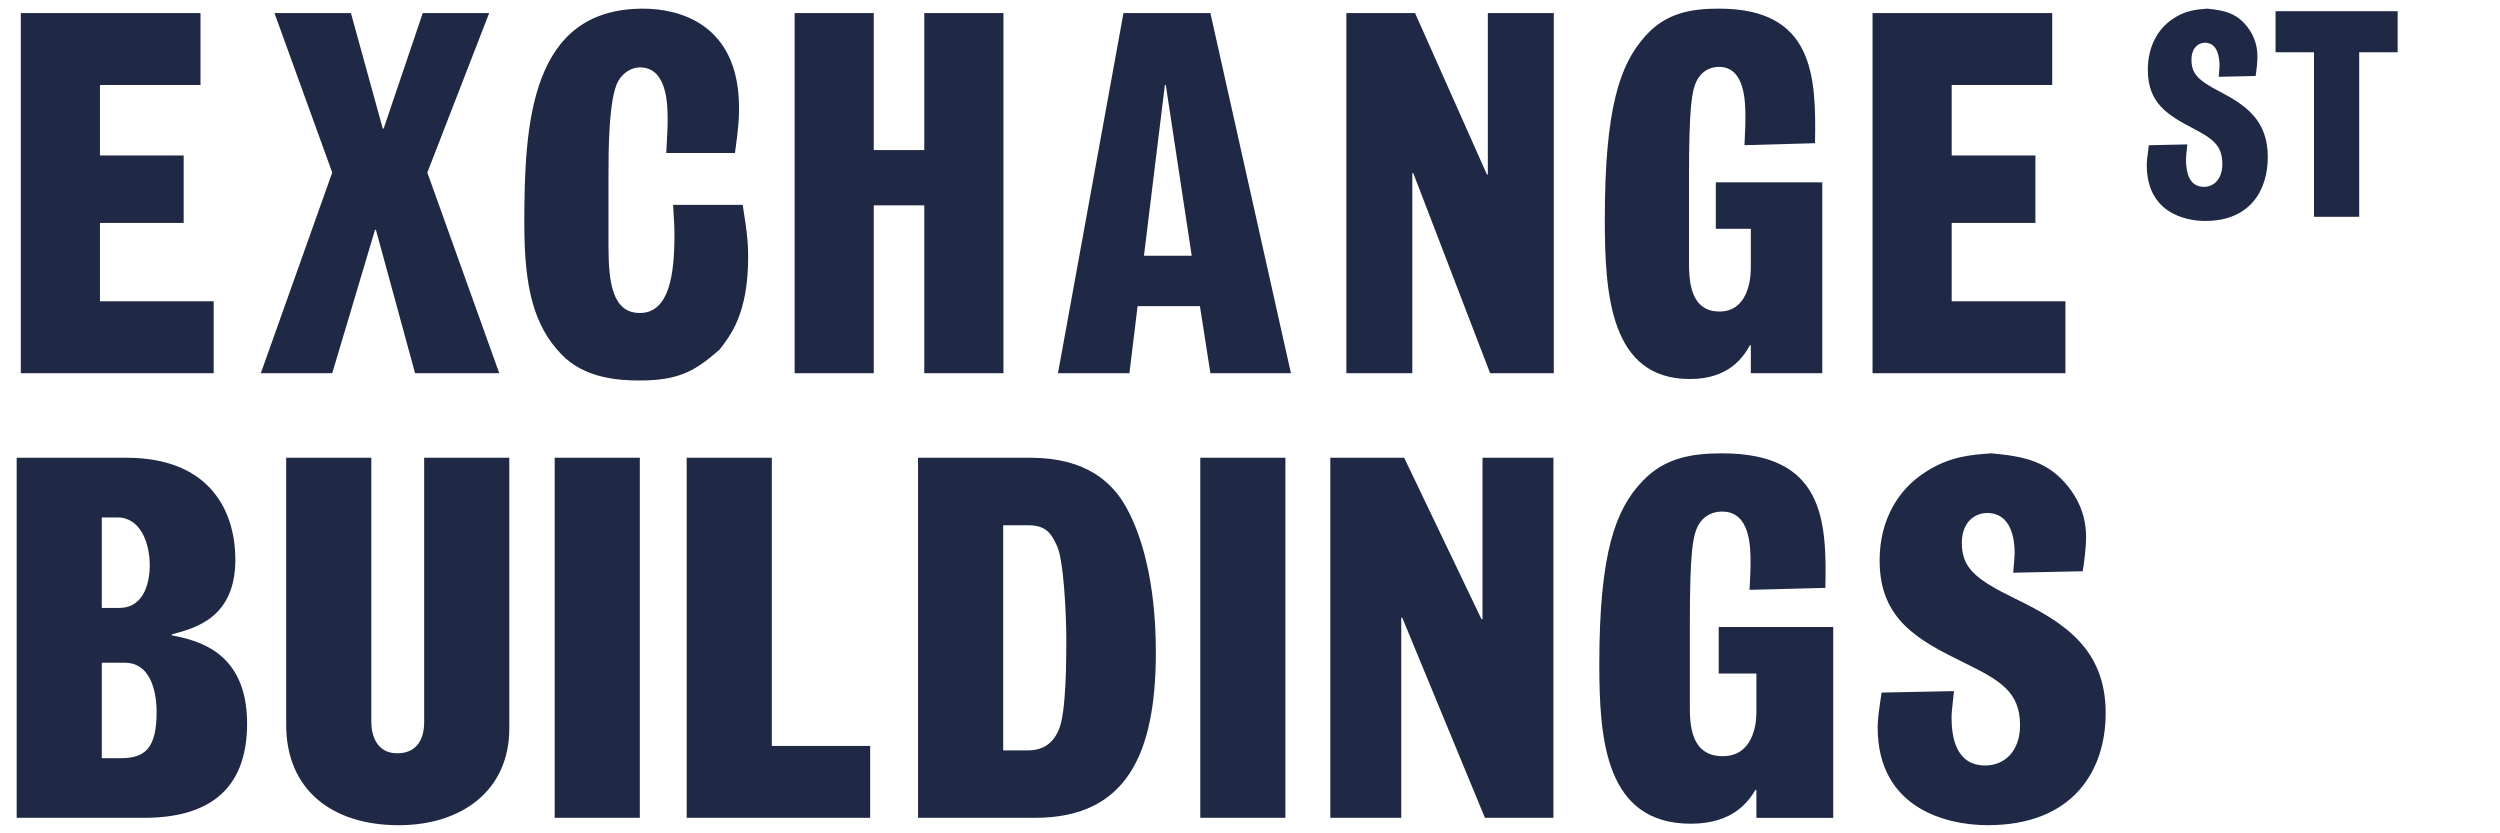
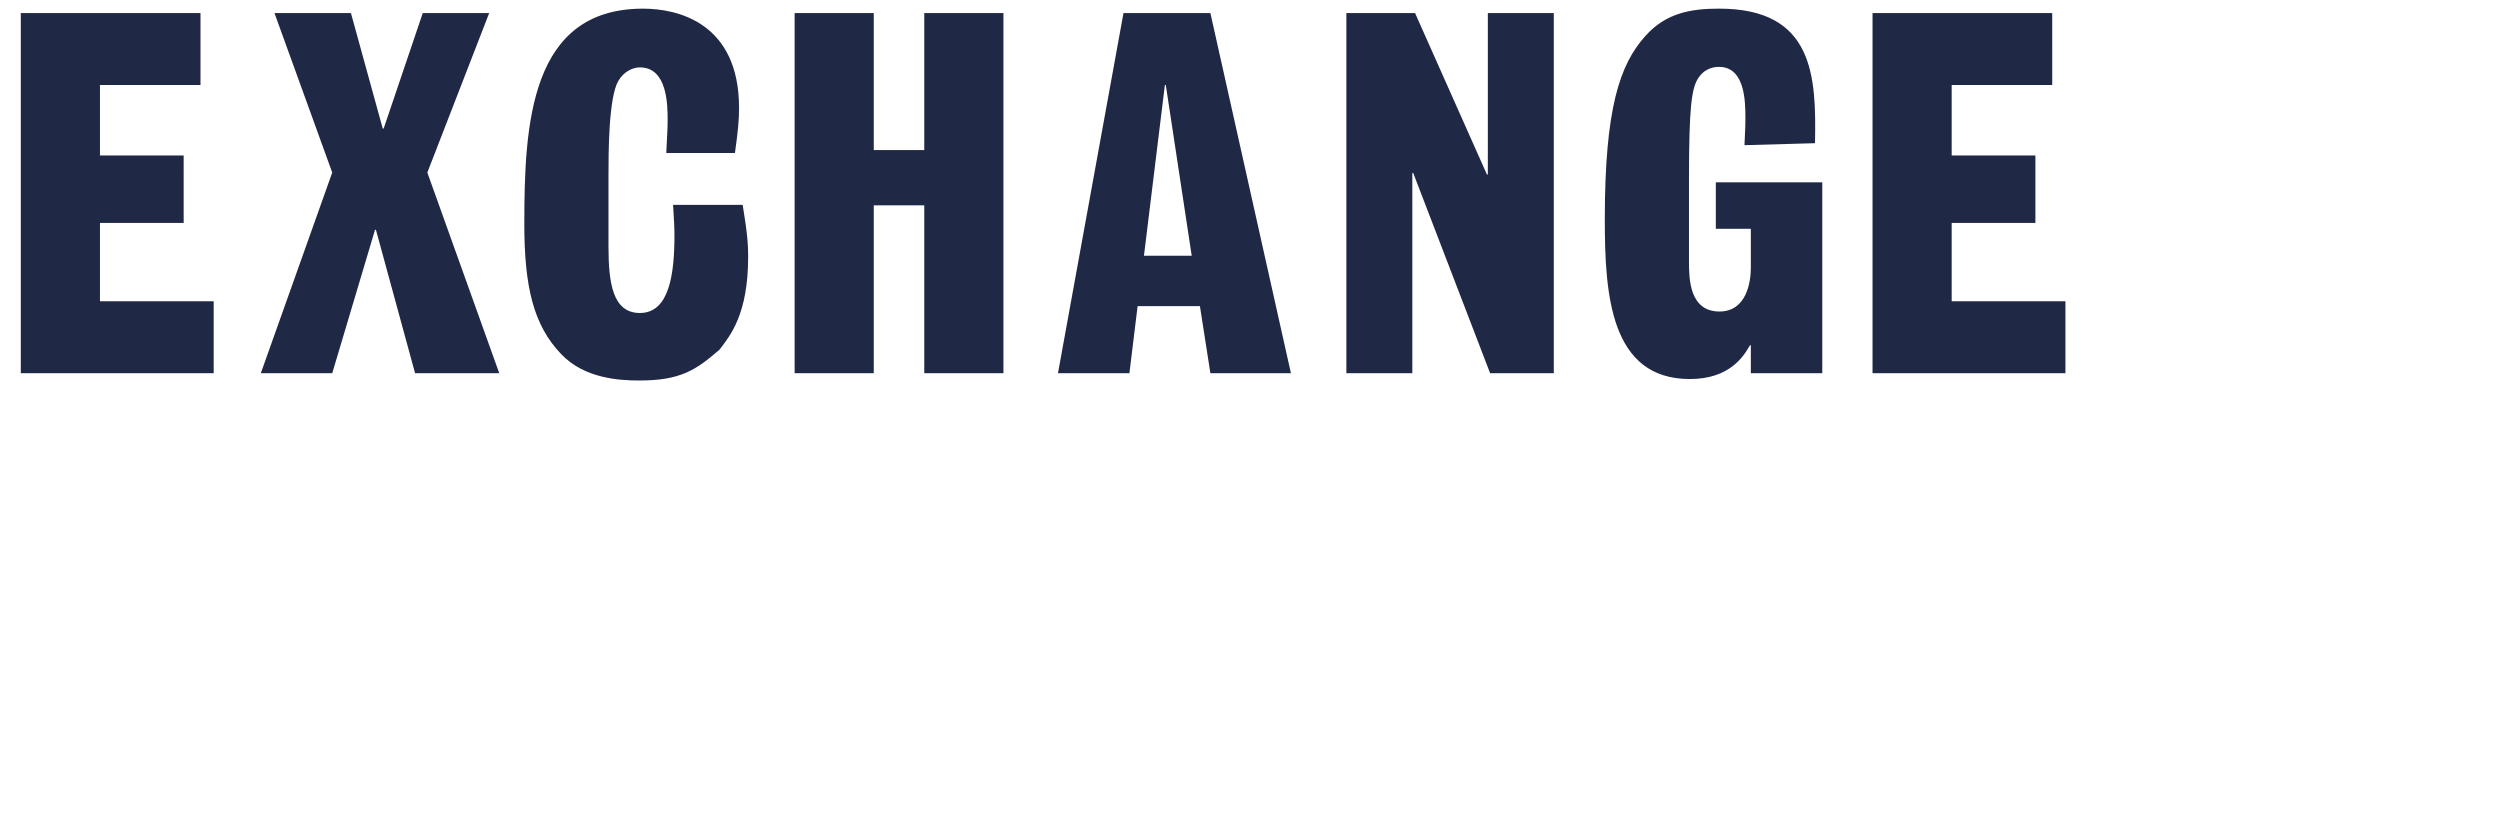
<svg xmlns="http://www.w3.org/2000/svg" version="1.1" id="Layer_1" x="0px" y="0px" width="150px" height="50px" viewBox="0 0 150 50" enable-background="new 0 0 150 50" xml:space="preserve">
  <g>
-     <path fill="#1F2845" d="M135.337,4.559c0.047-0.286,0.109-0.805,0.109-1.173c0-0.855-0.343-1.408-0.546-1.693   c-0.653-0.905-1.433-1.073-2.478-1.174c-0.639,0.051-1.34,0.101-2.134,0.67c-0.811,0.57-1.419,1.593-1.419,3.001   c0,2.027,1.231,2.731,2.695,3.502c1.139,0.604,1.777,0.989,1.777,2.146c0,0.889-0.499,1.374-1.107,1.374   c-0.935,0-1.074-0.972-1.074-1.643c0-0.15,0.016-0.301,0.078-0.905l-2.308,0.05c-0.107,0.755-0.124,1.006-0.124,1.191   c0,2.815,2.243,3.352,3.507,3.352c2.712,0,3.755-1.86,3.755-3.838c0-2.212-1.34-3.118-2.882-3.922   c-1.278-0.67-1.698-1.056-1.698-1.911c0-0.687,0.389-1.022,0.81-1.022c0.764,0,0.873,0.888,0.873,1.374   c0,0.118-0.017,0.269-0.047,0.67L135.337,4.559L135.337,4.559z M136.534,0.67v2.464h2.306v9.872h2.712V3.134h2.307V0.67H136.534   L136.534,0.67z" />
-     <path fill="#1F2845" d="M1,27.465V49.07h7.632c3.699,0,6.194-1.525,6.194-5.665c0-4.315-2.994-4.991-4.521-5.284v-0.059   c1.468-0.381,3.816-1.027,3.816-4.491c0-2.702-1.351-6.106-6.547-6.106H1L1,27.465z M7.048,31.046c1.379,0,1.937,1.526,1.937,2.877   c0,0.763-0.206,2.554-1.85,2.554H6.108v-5.431H7.048L7.048,31.046z M7.488,39.765c1.791,0,1.908,2.291,1.908,2.936   c0,2.144-0.646,2.79-2.143,2.79H6.108v-5.726H7.488L7.488,39.765z M17.171,27.465v16.029c0,3.874,2.73,6.018,6.752,6.018   c3.757,0,6.635-2.055,6.635-5.813V27.465H25.45v15.853c0,1.146-0.528,1.879-1.615,1.879c-1.262,0-1.556-1.116-1.556-1.879V27.465   H17.171L17.171,27.465z M33.281,27.465V49.07h5.108V27.465H33.281L33.281,27.465z M41.201,27.465V49.07H52.21v-4.315h-5.901v-17.29   H41.201L41.201,27.465z M55.083,27.465V49.07h7.016c5.49,0,7.252-3.815,7.252-9.95c0-4.315-0.91-7.281-1.938-8.955   c-0.733-1.175-2.201-2.7-5.577-2.7H55.083L55.083,27.465z M61.688,31.517c0.999,0,1.352,0.41,1.703,1.174   c0.44,0.821,0.587,4.256,0.587,5.636c0,1.233,0,4.374-0.44,5.432c-0.323,0.792-0.91,1.263-1.85,1.263h-1.497V31.517H61.688   L61.688,31.517z M72.017,27.465V49.07h5.108V27.465H72.017L72.017,27.465z M79.819,27.465V49.07h4.257V37.065h0.06l4.96,12.005   h4.11V27.465H88.95v9.688h-0.06l-4.639-9.688H79.819L79.819,27.465z M109.522,35.273c0.088-4.051-0.089-8.072-6.194-8.072   c-1.82,0-3.434,0.264-4.756,1.644c-1.644,1.703-2.613,4.315-2.613,11.008c0,4.492,0.353,9.57,5.49,9.57   c2.555,0,3.464-1.351,3.874-2.024h0.061v1.672h4.608V37.621h-6.869v2.79h2.261v2.35c0,0.762-0.236,2.61-2.026,2.61   c-1.938,0-1.967-1.966-1.967-2.993v-4.962c0-4.345,0.176-5.372,0.558-5.988c0.44-0.675,1.086-0.733,1.38-0.733   c1.703,0,1.703,2.143,1.703,3.083c0,0.264,0,0.527-0.058,1.613L109.522,35.273L109.522,35.273z M124.96,34.275   c0.087-0.498,0.205-1.409,0.205-2.055c0-1.498-0.646-2.467-1.027-2.965c-1.232-1.585-2.7-1.879-4.668-2.055   c-1.203,0.087-2.524,0.176-4.021,1.174c-1.527,0.998-2.672,2.789-2.672,5.255c0,3.552,2.319,4.784,5.077,6.135   c2.144,1.058,3.348,1.732,3.348,3.758c0,1.557-0.939,2.407-2.084,2.407c-1.762,0-2.025-1.703-2.025-2.877   c0-0.264,0.029-0.528,0.146-1.585l-4.345,0.088c-0.204,1.321-0.234,1.762-0.234,2.085c0,4.932,4.229,5.871,6.605,5.871   c5.108,0,7.075-3.258,7.075-6.723c0-3.875-2.525-5.46-5.431-6.87c-2.408-1.175-3.199-1.85-3.199-3.347   c0-1.203,0.733-1.79,1.525-1.79c1.438,0,1.644,1.556,1.644,2.407c0,0.205-0.029,0.47-0.087,1.175L124.96,34.275L124.96,34.275z" />
    <path fill="#1F2845" d="M1.248,0.783V22.39h11.573v-4.315H5.998v-4.697h5.022V9.326H5.998V5.099h6.032V0.783H1.248L1.248,0.783z    M16.468,0.783l3.466,9.57L15.65,22.39h4.285l2.566-8.601h0.055l2.348,8.601h5.05L25.64,10.353l3.711-9.57h-3.985L23.02,7.712   h-0.055l-1.91-6.929H16.468L16.468,0.783z M44.097,9.18c0.191-1.38,0.246-1.967,0.246-2.701c0-5.138-3.712-5.96-5.759-5.96   c-6.77,0-7.125,6.899-7.125,12.917c0,3.758,0.546,6.077,2.211,7.809c1.392,1.468,3.494,1.585,4.695,1.585   c2.484,0,3.412-0.645,4.804-1.849c0.656-0.851,1.72-2.143,1.72-5.577c0-0.646-0.027-1.292-0.328-3.113h-4.176   c0.055,0.94,0.082,1.292,0.082,1.82c0,2.319-0.301,4.668-2.075,4.668c-1.638,0-1.883-1.82-1.883-3.992v-4.257   c0-1.35,0-4.697,0.601-5.695c0.354-0.586,0.9-0.792,1.283-0.792c1.665,0,1.665,2.29,1.665,3.2c0,0.498-0.027,0.763-0.082,1.938   H44.097L44.097,9.18z M47.678,0.783V22.39h4.748V12.321h3.03V22.39h4.75V0.783h-4.75v8.22h-3.03v-8.22H47.678L47.678,0.783z    M67.409,0.783L63.479,22.39h4.286l0.491-4.022h3.739l0.628,4.022h4.832L72.623,0.783H67.409L67.409,0.783z M71.503,15.344h-2.866   l1.256-10.246h0.055L71.503,15.344L71.503,15.344z M80.782,0.783V22.39h3.957V10.383h0.055l4.612,12.007h3.822V0.783H89.27v9.688   h-0.054l-4.313-9.688H80.782L80.782,0.783z M108.9,8.592c0.082-4.051-0.082-8.074-5.759-8.074c-1.692,0-3.194,0.264-4.422,1.645   c-1.529,1.702-2.431,4.316-2.431,11.009c0,4.491,0.328,9.57,5.105,9.57c2.374,0,3.221-1.35,3.603-2.025h0.054v1.673h4.286V10.941   h-6.387v2.788h2.101v2.349c0,0.764-0.218,2.613-1.883,2.613c-1.802,0-1.828-1.967-1.828-2.994v-4.962   c0-4.344,0.163-5.372,0.519-5.989c0.409-0.675,1.01-0.733,1.283-0.733c1.583,0,1.583,2.143,1.583,3.082   c0,0.264,0,0.529-0.055,1.615L108.9,8.592L108.9,8.592z M112.352,0.783V22.39h11.574v-4.315h-6.825v-4.697h5.023V9.326h-5.023   V5.099h6.032V0.783H112.352L112.352,0.783z" />
  </g>
</svg>